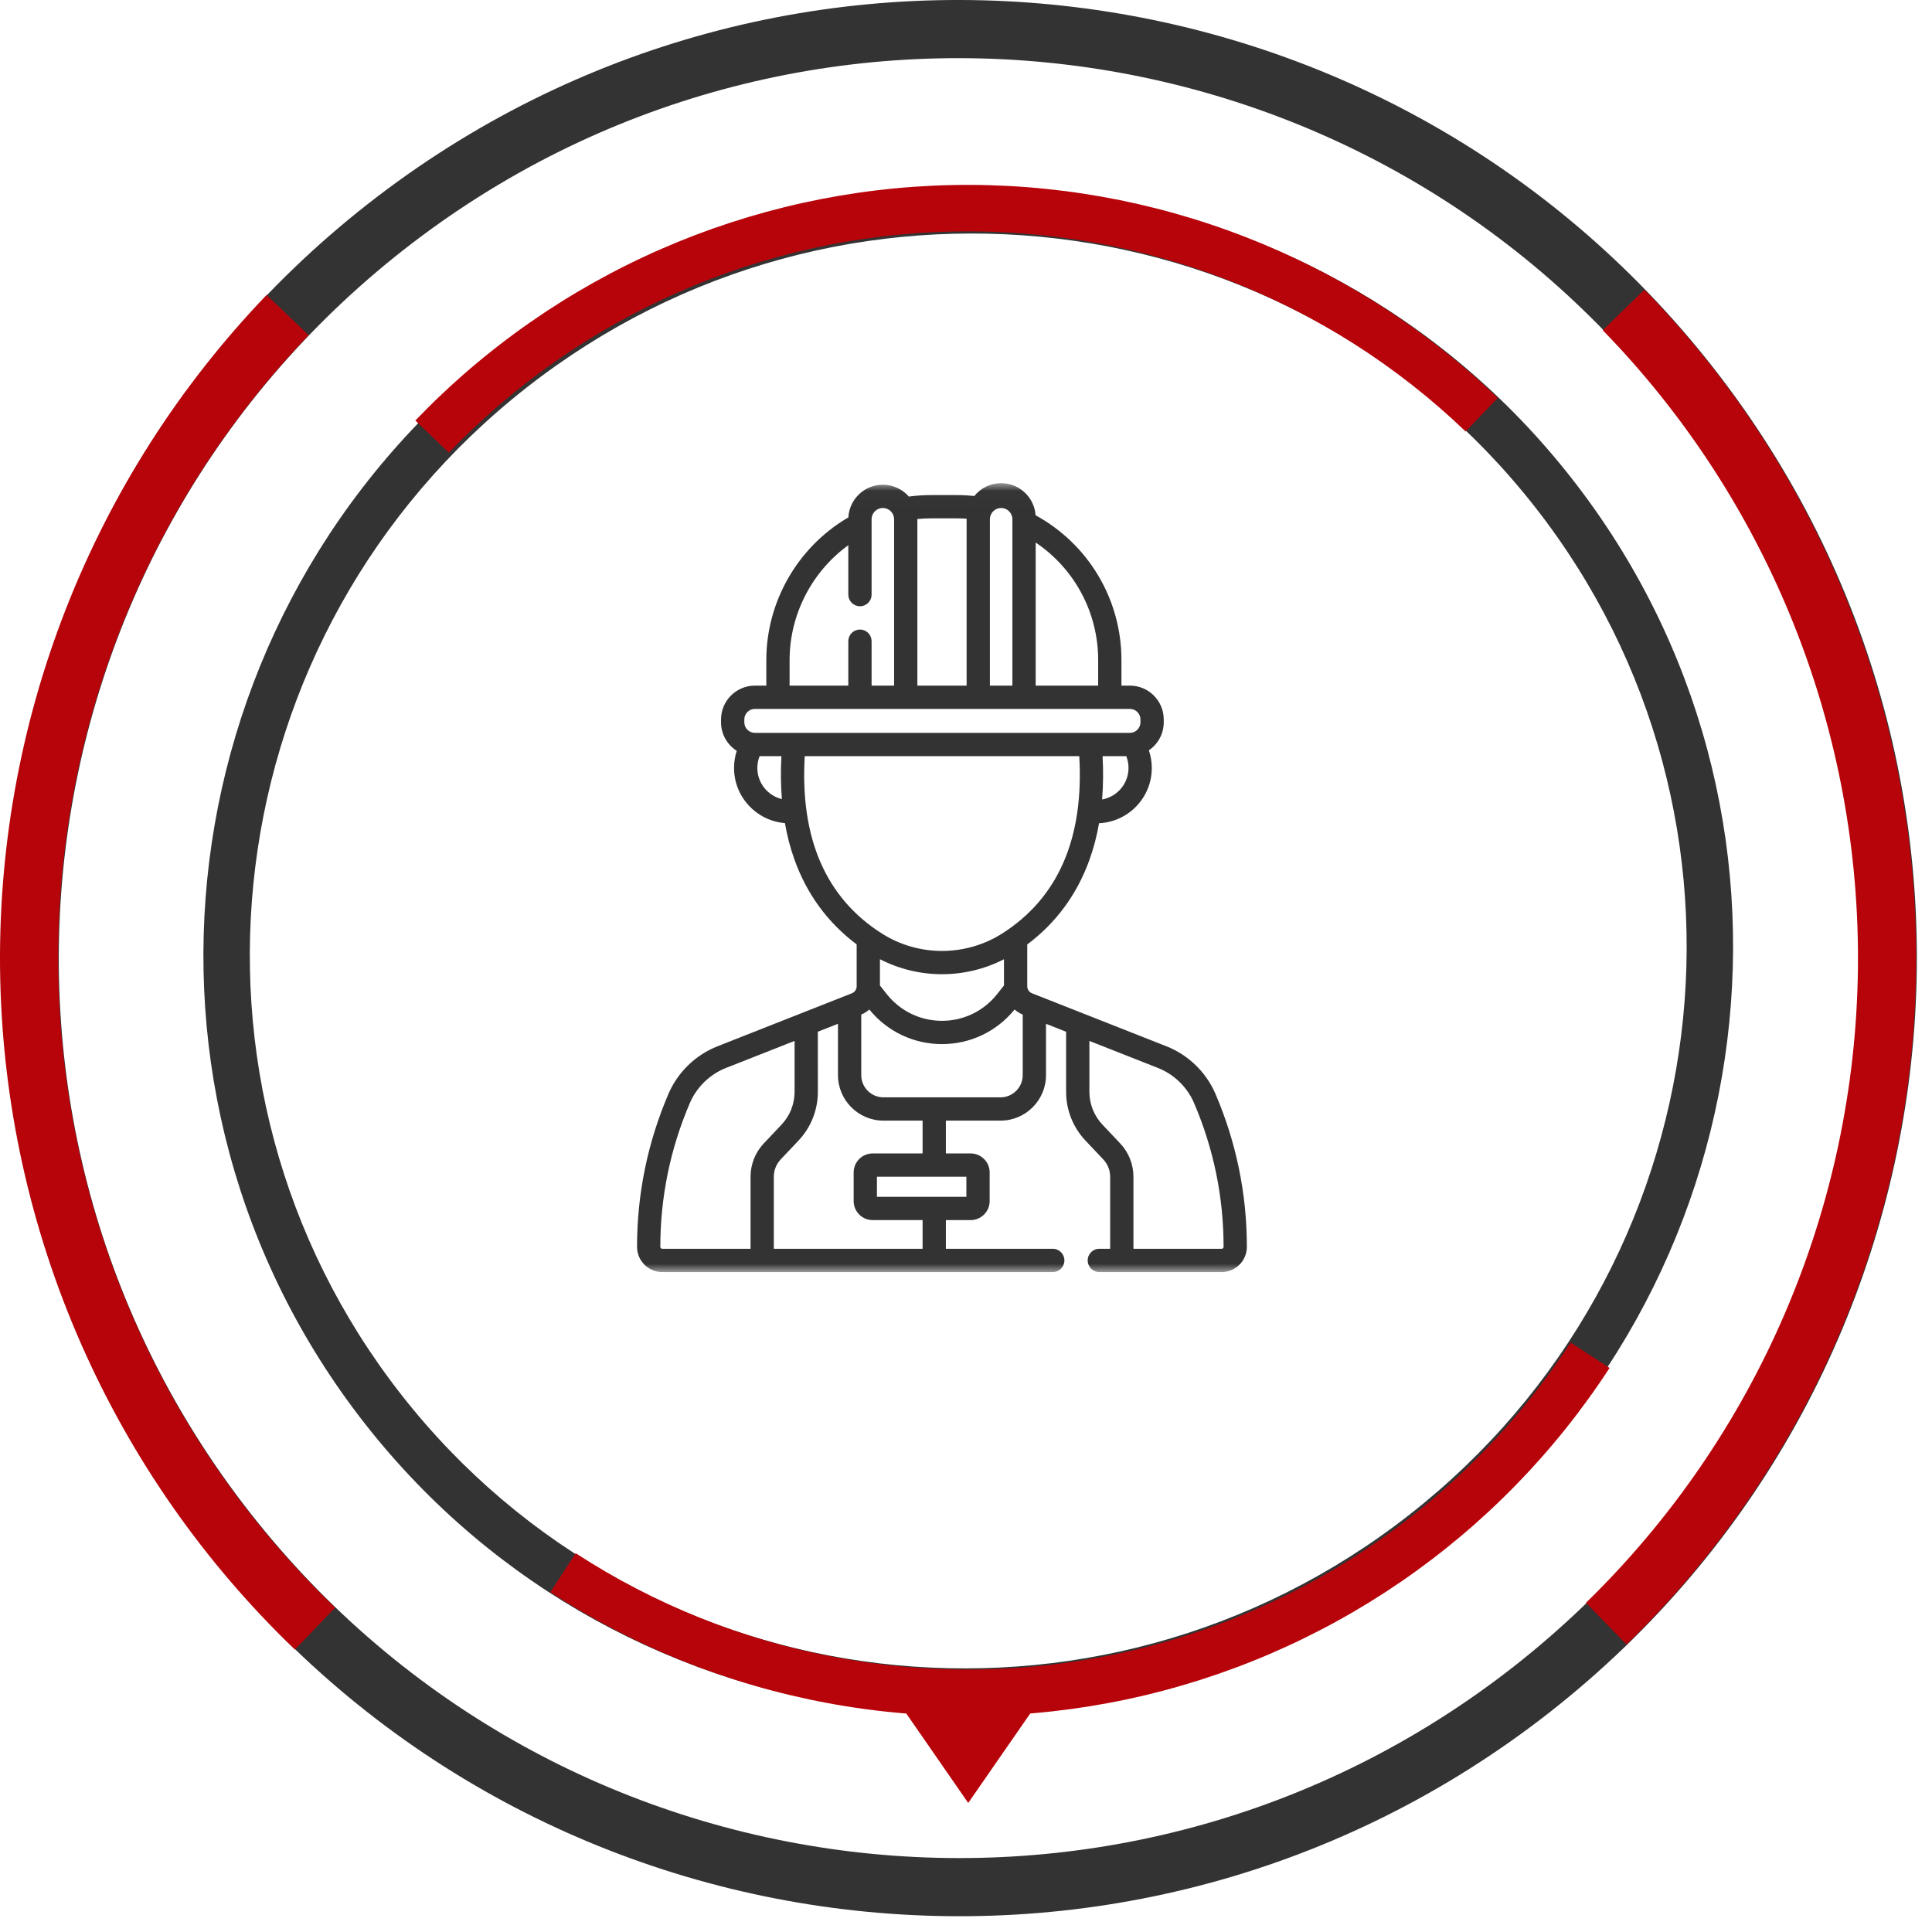
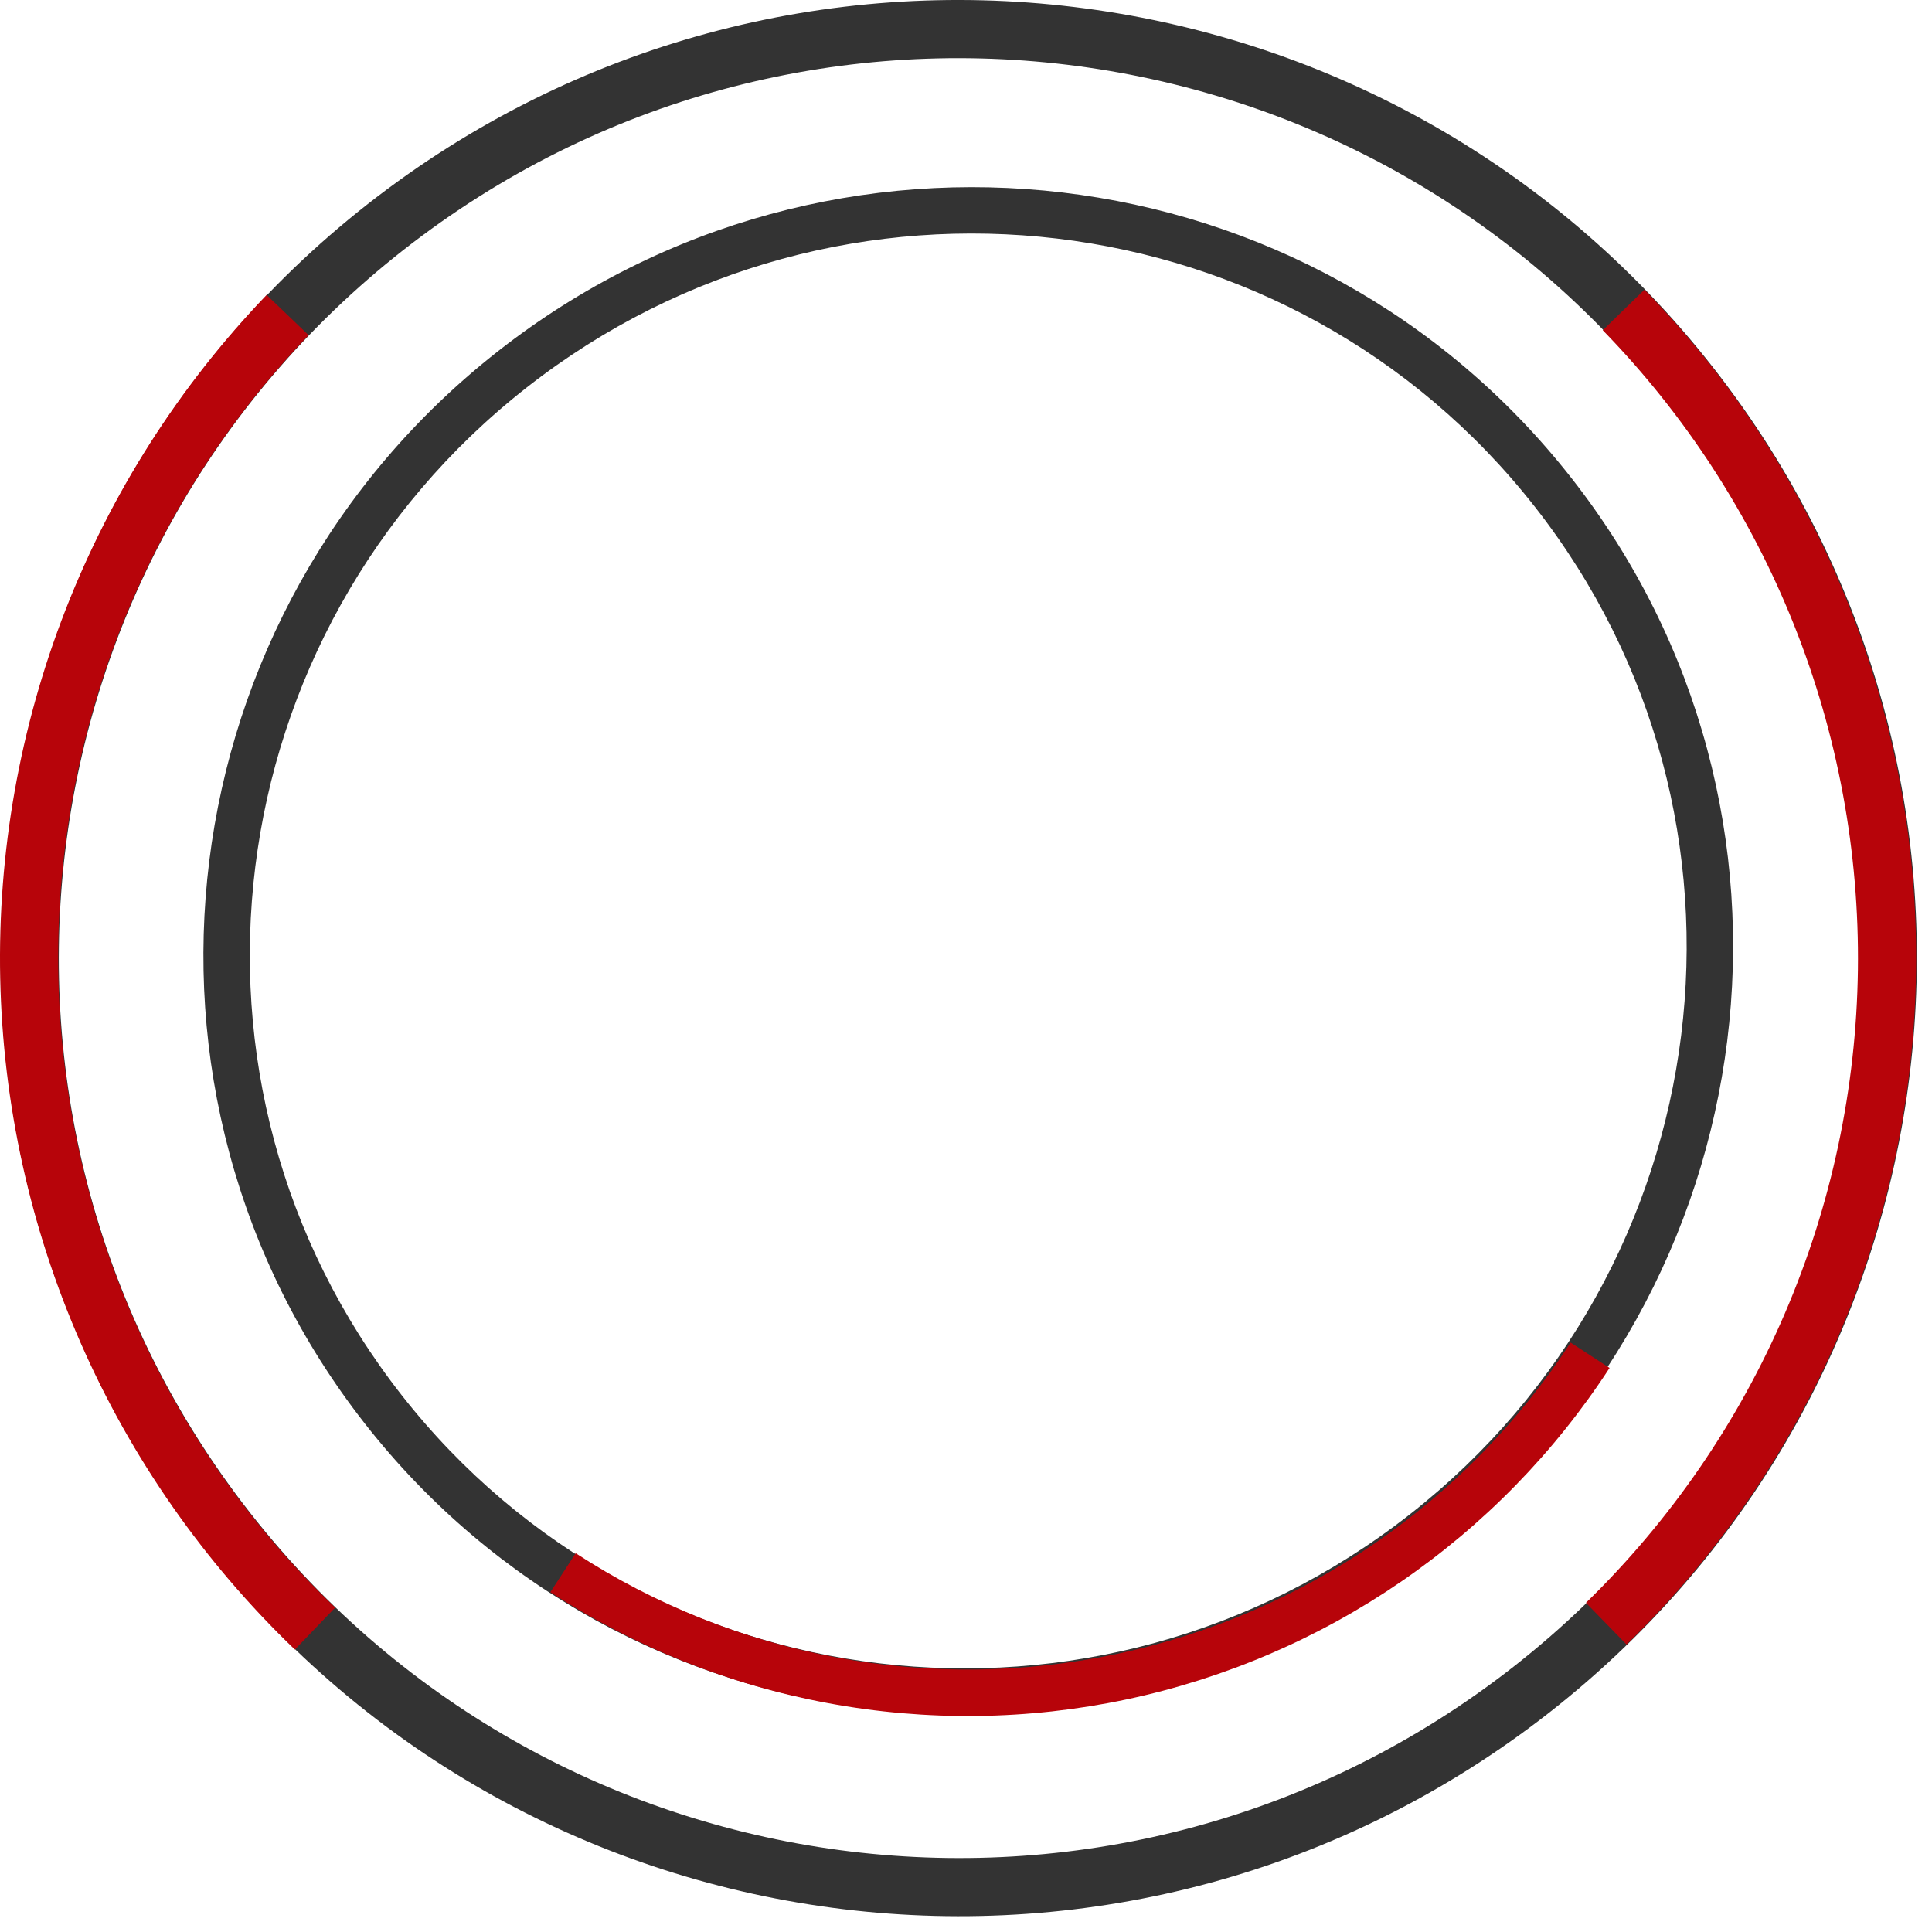
<svg xmlns="http://www.w3.org/2000/svg" width="120" height="120" viewBox="0 0 120 120" fill="none">
  <path d="M106.392 22.808C126.662 48.678 122.122 86.082 96.252 106.352C70.383 126.621 32.979 122.082 12.709 96.212C-7.561 70.342 -3.022 32.939 22.848 12.669C48.718 -7.601 86.122 -3.062 106.392 22.808ZM15.552 93.985C34.591 118.284 69.725 122.548 94.025 103.509C118.325 84.469 122.589 49.336 103.549 25.036C84.509 0.736 49.376 -3.528 25.076 15.512C0.776 34.551 -3.488 69.685 15.552 93.985Z" fill="#333333" />
  <path d="M89.334 96.326C68.639 112.542 38.79 109.005 22.666 88.427C6.542 67.849 10.249 38.021 30.945 21.805C51.64 5.589 81.489 9.126 97.613 29.704C113.737 50.282 110.03 80.11 89.334 96.326ZM32.716 24.067C13.277 39.298 9.795 67.316 24.94 86.645C40.086 105.974 68.123 109.296 87.563 94.064C107.002 78.833 110.484 50.815 95.339 31.486C80.193 12.157 52.156 8.835 32.716 24.067Z" fill="#333333" />
  <path d="M102.138 17.992C107.59 23.591 111.886 30.208 114.781 37.467C117.676 44.726 119.113 52.484 119.009 60.297C118.906 68.111 117.264 75.828 114.179 83.008C111.093 90.188 106.623 96.689 101.025 102.141L98.505 99.554C103.764 94.433 107.962 88.326 110.86 81.582C113.759 74.838 115.301 67.589 115.398 60.25C115.495 52.91 114.146 45.623 111.426 38.805C108.707 31.987 104.672 25.771 99.551 20.512L102.138 17.992Z" fill="#B7040A" />
  <path d="M99.973 84.966C96.568 90.2 92.165 94.712 87.016 98.245C81.867 101.777 76.072 104.261 69.963 105.555C63.854 106.848 57.55 106.925 51.411 105.782C45.272 104.639 39.418 102.298 34.184 98.892L35.757 96.473C40.674 99.672 46.172 101.871 51.939 102.945C57.705 104.018 63.627 103.946 69.365 102.731C75.104 101.516 80.547 99.183 85.383 95.865C90.22 92.547 94.356 88.308 97.554 83.392L99.973 84.966Z" fill="#B7040A" />
  <path d="M18.316 102.457C12.676 97.048 8.157 90.58 5.017 83.425C1.876 76.269 0.176 68.564 0.013 60.751C-0.15 52.938 1.227 45.17 4.067 37.889C6.906 30.609 11.152 23.959 16.561 18.319L19.167 20.819C14.086 26.116 10.098 32.363 7.431 39.202C4.764 46.04 3.471 53.337 3.624 60.676C3.777 68.015 5.374 75.252 8.324 81.973C11.274 88.695 15.518 94.769 20.816 99.851L18.316 102.457Z" fill="#B7040A" />
-   <path d="M25.797 26.119C30.119 21.613 35.287 18.002 41.005 15.492C46.723 12.983 52.88 11.624 59.123 11.494C65.366 11.364 71.573 12.464 77.391 14.733C83.209 17.002 88.523 20.394 93.029 24.717L91.032 26.8C86.799 22.739 81.807 19.553 76.343 17.422C70.878 15.291 65.047 14.257 59.183 14.379C53.319 14.501 47.536 15.777 42.165 18.135C36.794 20.492 31.94 23.884 27.88 28.117L25.797 26.119Z" fill="#B7040A" />
-   <path d="M60.138 111.985L55.922 105.899H64.355L60.138 111.985Z" fill="#B7040A" />
  <mask id="mask0_2010_96" style="mask-type:luminance" maskUnits="userSpaceOnUse" x="34" y="30" width="50" height="50">
-     <path d="M83.007 30.01H34.007V79.01H83.007V30.01Z" fill="white" />
+     <path d="M83.007 30.01H34.007H83.007V30.01Z" fill="white" />
  </mask>
  <g mask="url(#mask0_2010_96)">
    <path d="M75.493 67.939C74.918 66.599 73.81 65.523 72.454 64.989L64.103 61.696C64.015 61.661 63.939 61.601 63.886 61.523C63.832 61.444 63.804 61.351 63.804 61.257V58.662C65.592 57.321 66.887 55.564 67.66 53.427C67.922 52.706 68.123 51.939 68.264 51.132C70.085 51.048 71.54 49.541 71.54 47.7C71.54 47.326 71.477 46.955 71.359 46.602C71.915 46.224 72.282 45.586 72.282 44.863V44.687C72.282 43.528 71.339 42.585 70.18 42.585H69.655V40.997C69.655 37.235 67.616 33.807 64.322 32.005C64.245 30.892 63.315 30.01 62.183 30.01C61.51 30.01 60.909 30.322 60.515 30.809C60.147 30.769 59.777 30.749 59.407 30.749H57.844C57.406 30.749 56.965 30.777 56.533 30.832C56.506 30.836 56.48 30.841 56.454 30.847C56.061 30.394 55.481 30.107 54.835 30.107C53.689 30.107 52.749 31.011 52.693 32.144C52.663 32.157 52.634 32.171 52.606 32.188C49.516 34.029 47.597 37.404 47.597 40.997V42.585H46.887C45.728 42.585 44.785 43.528 44.785 44.687V44.863C44.785 45.608 45.175 46.263 45.761 46.636C45.649 46.98 45.592 47.339 45.593 47.7C45.593 49.502 46.987 50.983 48.753 51.124C48.893 51.923 49.09 52.681 49.347 53.396C50.118 55.545 51.415 57.311 53.209 58.658V61.257C53.21 61.351 53.181 61.444 53.128 61.523C53.074 61.601 52.999 61.661 52.91 61.696L44.56 64.989C43.203 65.523 42.096 66.599 41.521 67.939C40.225 70.96 39.568 74.158 39.568 77.445C39.568 78.308 40.27 79.01 41.133 79.01H65.389C65.789 79.01 66.112 78.686 66.112 78.287C66.112 77.888 65.789 77.564 65.389 77.564H58.75V75.783H60.287C60.939 75.783 61.469 75.253 61.469 74.601V72.824C61.469 72.172 60.939 71.642 60.287 71.642H58.75V69.604H62.144C63.702 69.604 64.969 68.337 64.969 66.778V63.591L66.218 64.084V67.812C66.218 68.947 66.648 70.028 67.429 70.853L68.523 72.009C68.8 72.301 68.955 72.689 68.954 73.093V77.564H68.281C67.882 77.564 67.558 77.888 67.558 78.287C67.558 78.686 67.882 79.01 68.281 79.01H75.88C76.743 79.01 77.445 78.308 77.445 77.445C77.445 74.158 76.788 70.96 75.493 67.939ZM54.655 59.579C55.859 60.198 57.184 60.51 58.509 60.51C59.833 60.51 61.156 60.199 62.358 59.581V61.215C62.346 61.229 62.333 61.243 62.322 61.257L61.929 61.752C61.095 62.802 59.848 63.405 58.507 63.405C57.166 63.405 55.918 62.802 55.084 61.752L54.685 61.249C54.676 61.237 54.665 61.226 54.655 61.215V59.579ZM68.453 49.658C68.524 48.799 68.534 47.9 68.483 46.965H69.954C70.047 47.199 70.095 47.448 70.094 47.7C70.094 48.678 69.384 49.492 68.453 49.658ZM68.209 40.997V42.585H64.328V33.698C66.743 35.325 68.209 38.041 68.209 40.997ZM61.484 42.585V32.252C61.484 31.866 61.798 31.552 62.183 31.552C62.569 31.552 62.882 31.866 62.882 32.252V42.585H61.484ZM57.844 32.195H59.407C59.617 32.195 59.828 32.203 60.038 32.217V42.585H56.98V32.252C56.98 32.247 56.98 32.242 56.98 32.237C57.267 32.209 57.556 32.195 57.844 32.195ZM49.043 40.997C49.043 38.174 50.423 35.508 52.69 33.863V36.933C52.69 37.125 52.767 37.309 52.902 37.444C53.038 37.58 53.221 37.656 53.413 37.656C53.605 37.656 53.789 37.58 53.925 37.444C54.06 37.309 54.136 37.125 54.136 36.933V32.252C54.136 31.866 54.45 31.552 54.835 31.552C55.221 31.552 55.534 31.866 55.534 32.252V42.585H54.136V39.825C54.136 39.633 54.06 39.449 53.925 39.313C53.789 39.178 53.605 39.102 53.413 39.102C53.222 39.102 53.038 39.178 52.902 39.313C52.767 39.449 52.69 39.633 52.69 39.825V42.585H49.043V40.997ZM46.231 44.687C46.231 44.513 46.3 44.346 46.423 44.224C46.546 44.1 46.713 44.031 46.887 44.031H70.18C70.354 44.031 70.52 44.1 70.643 44.224C70.766 44.346 70.836 44.513 70.836 44.687V44.863C70.836 45.037 70.766 45.204 70.643 45.327C70.52 45.45 70.354 45.519 70.18 45.519H46.887C46.713 45.519 46.546 45.45 46.423 45.327C46.3 45.204 46.231 45.037 46.231 44.863V44.687ZM47.039 47.7C47.039 47.445 47.088 47.198 47.181 46.965H48.535C48.484 47.891 48.495 48.781 48.564 49.633C47.69 49.423 47.039 48.637 47.039 47.7ZM49.984 46.965H67.035C67.334 52.071 65.721 55.78 62.235 57.989C59.972 59.424 57.047 59.423 54.784 57.989C51.297 55.78 49.684 52.071 49.984 46.965ZM41.014 77.445C41.014 74.355 41.632 71.349 42.849 68.509C43.273 67.521 44.09 66.728 45.09 66.333L49.353 64.653V67.812C49.353 68.576 49.063 69.304 48.538 69.859L47.444 71.015C46.912 71.576 46.616 72.32 46.618 73.093V77.564H41.133C41.102 77.564 41.072 77.552 41.049 77.529C41.027 77.507 41.014 77.477 41.014 77.445ZM60.023 74.337H54.468V73.088H60.023V74.337ZM54.203 71.642C53.552 71.642 53.022 72.172 53.022 72.824V74.601C53.022 75.253 53.552 75.783 54.203 75.783H57.304V77.564H48.063V73.093C48.063 72.688 48.217 72.303 48.495 72.009L49.588 70.853C50.367 70.032 50.8 68.943 50.799 67.812C50.799 67.812 50.797 64.098 50.797 64.083L52.048 63.59V66.778C52.048 68.336 53.316 69.604 54.874 69.604H57.304V71.642H54.203ZM62.144 68.158H54.874C54.113 68.158 53.494 67.539 53.494 66.778V63.017C53.677 62.939 53.846 62.833 53.996 62.703C55.106 64.068 56.745 64.851 58.507 64.851C60.269 64.851 61.908 64.068 63.017 62.703C63.169 62.834 63.339 62.941 63.523 63.019V66.778C63.523 67.539 62.904 68.158 62.144 68.158ZM75.88 77.564H70.4V73.093C70.4 72.317 70.106 71.579 69.573 71.015L68.48 69.859C67.955 69.307 67.663 68.573 67.664 67.812V64.654L71.923 66.333C72.924 66.728 73.74 67.521 74.164 68.509C75.382 71.348 75.999 74.355 75.999 77.445C75.999 77.477 75.987 77.507 75.964 77.529C75.942 77.551 75.912 77.564 75.88 77.564Z" fill="#333333" />
  </g>
</svg>